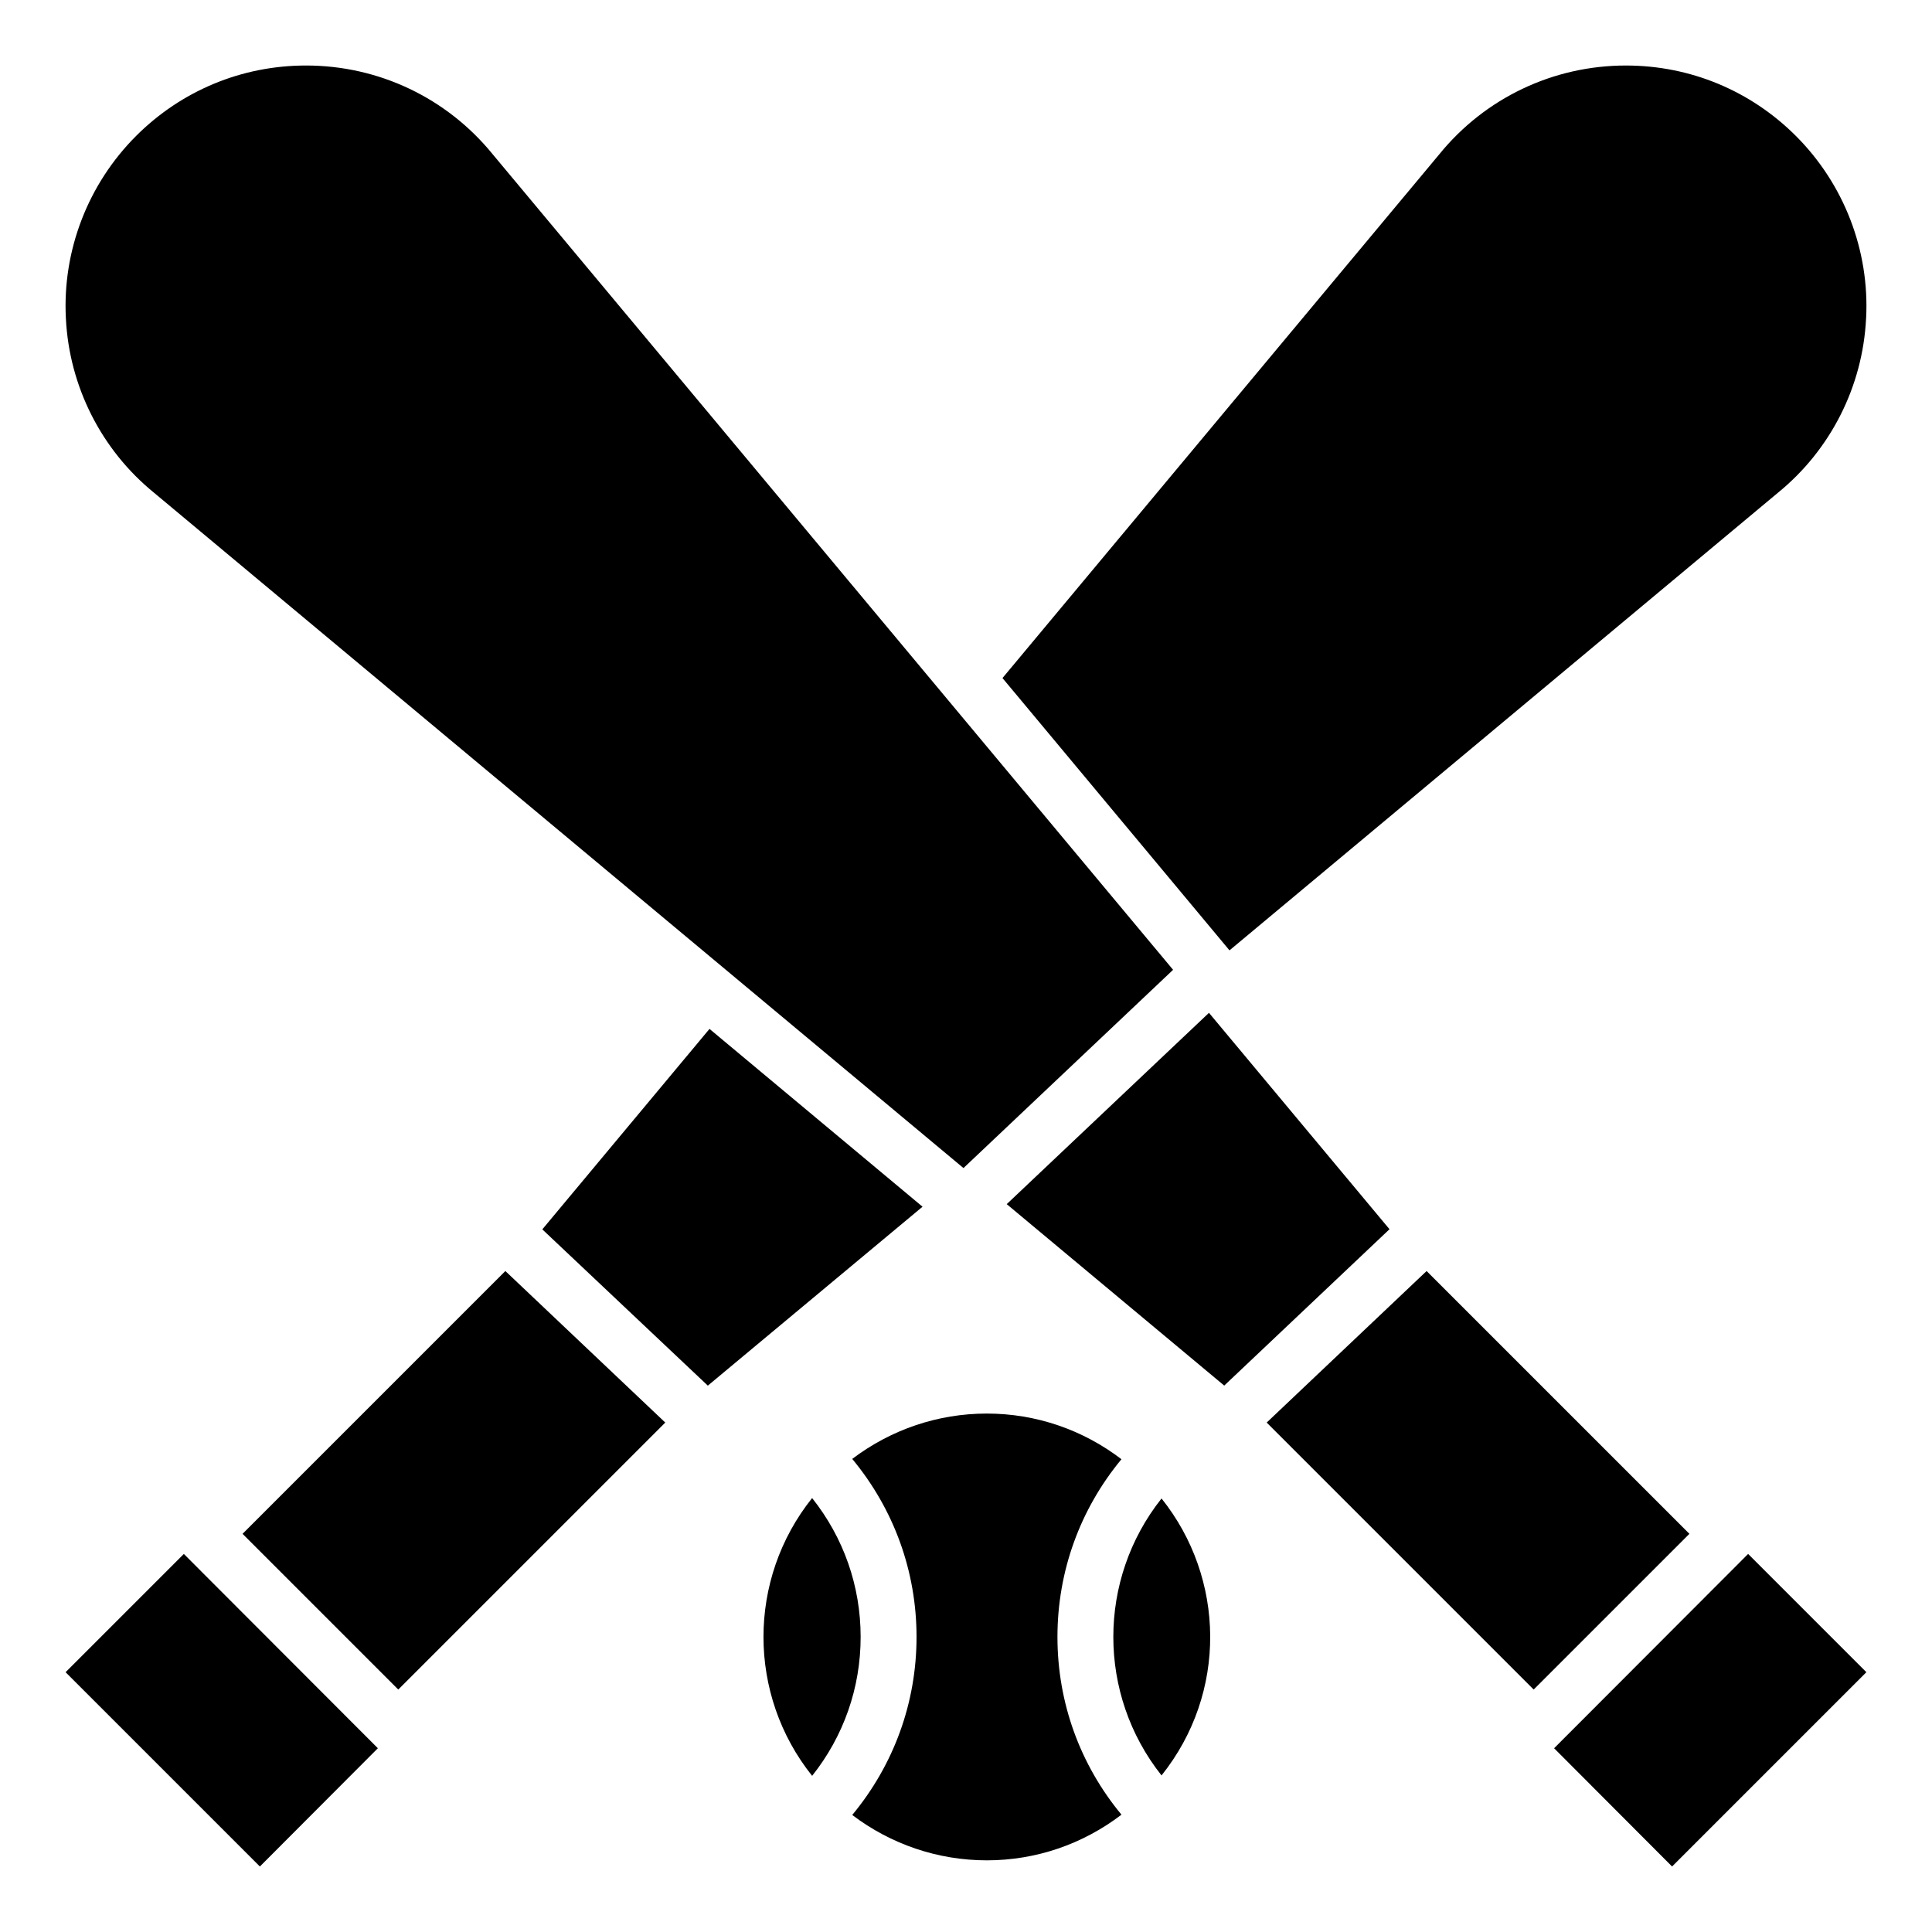
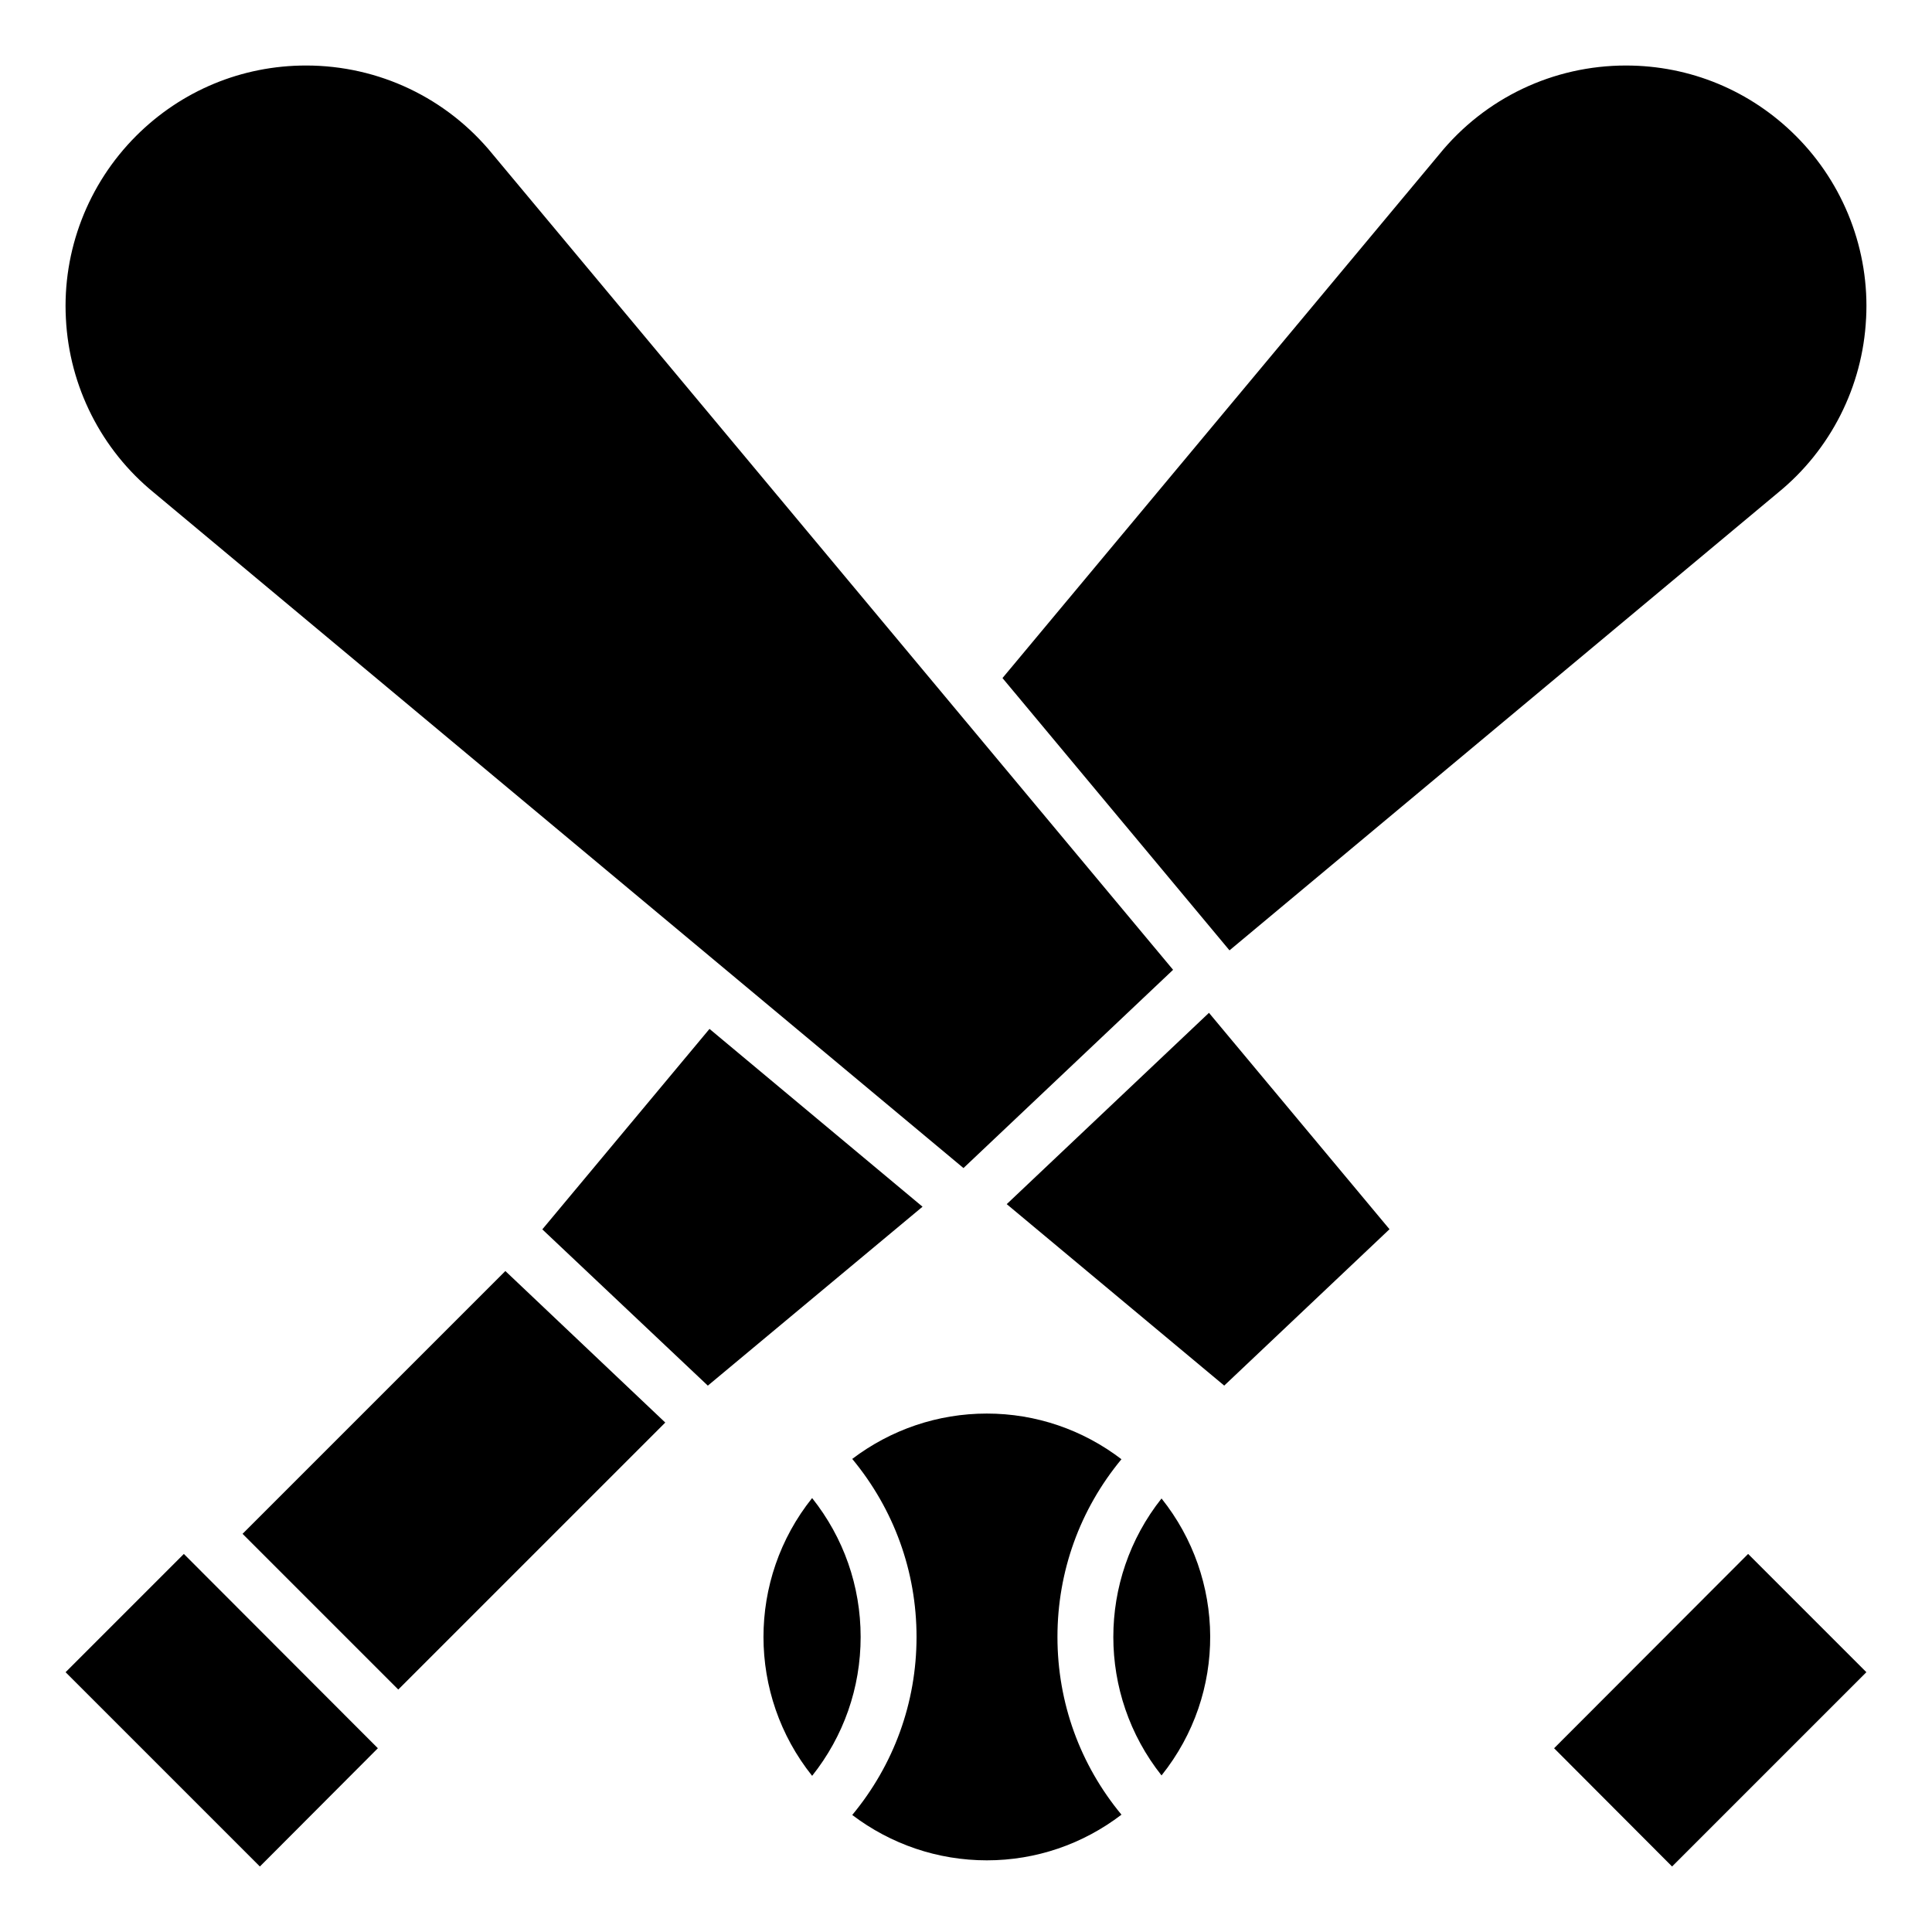
<svg xmlns="http://www.w3.org/2000/svg" fill="#000000" width="800px" height="800px" version="1.1" viewBox="144 144 512 512">
  <g>
    <path d="m161.38 587.15 51.492 51.492 31.266-31.34-51.418-51.492z" />
    <path d="m638.53 228.41c-0.891 18.004-9.41 34.82-23.34 46.156l-145.36 121.29-60.16-72.164 115.73-138.77c12.152-14.965 30.23-23.559 49.492-23.559 17.039 0 33.043 6.668 45.047 18.672 12.742 12.738 19.559 30.371 18.598 48.375z" />
    <path d="m388.48 463.79-56.898 47.418-43.863-41.414 44.305-53.125z" />
    <path d="m208.28 550.48 41.266 41.266 70.758-70.754-42.379-40.156z" />
    <path d="m638.61 587.15-51.492 51.492-31.266-31.34 51.418-51.492z" />
-     <path d="m454.88 401.01-180.28-216.09c-12.152-14.965-30.23-23.559-49.492-23.559-17.039 0-33.043 6.668-45.047 18.672-12.742 12.742-19.559 30.375-18.598 48.379 0.891 18.004 9.41 34.82 23.34 46.156l214.53 178.98z" />
+     <path d="m454.88 401.01-180.28-216.09c-12.152-14.965-30.23-23.559-49.492-23.559-17.039 0-33.043 6.668-45.047 18.672-12.742 12.742-19.559 30.375-18.598 48.379 0.891 18.004 9.41 34.82 23.34 46.156l214.53 178.98" />
    <path d="m464.39 412.41-53.598 50.699 57.641 48.086 43.801-41.438z" />
-     <path d="m591.71 550.48-41.27 41.266-70.754-70.754 42.379-40.156z" />
    <path d="m359.22 541c8.34 10.484 12.859 23.297 12.859 36.809 0 13.508-4.516 26.324-12.855 36.809-17.148-21.449-17.23-52.074-0.004-73.617zm10.633 83.988c11.023-13.301 17.039-29.773 17.039-47.18s-6.016-33.879-17.039-47.18c10.254-7.769 22.664-12.02 35.664-12.02 13.027 0 25.441 4.277 35.68 12.102-10.973 13.254-16.961 29.699-16.961 47.098 0 17.402 5.988 33.844 16.965 47.098-10.234 7.82-22.648 12.102-35.68 12.102-13.004 0-25.414-4.254-35.668-12.02zm81.965-10.48c-17.02-21.457-17.043-51.91 0-73.398 16.941 21.191 17.449 51.586 0 73.398z" />
  </g>
</svg>